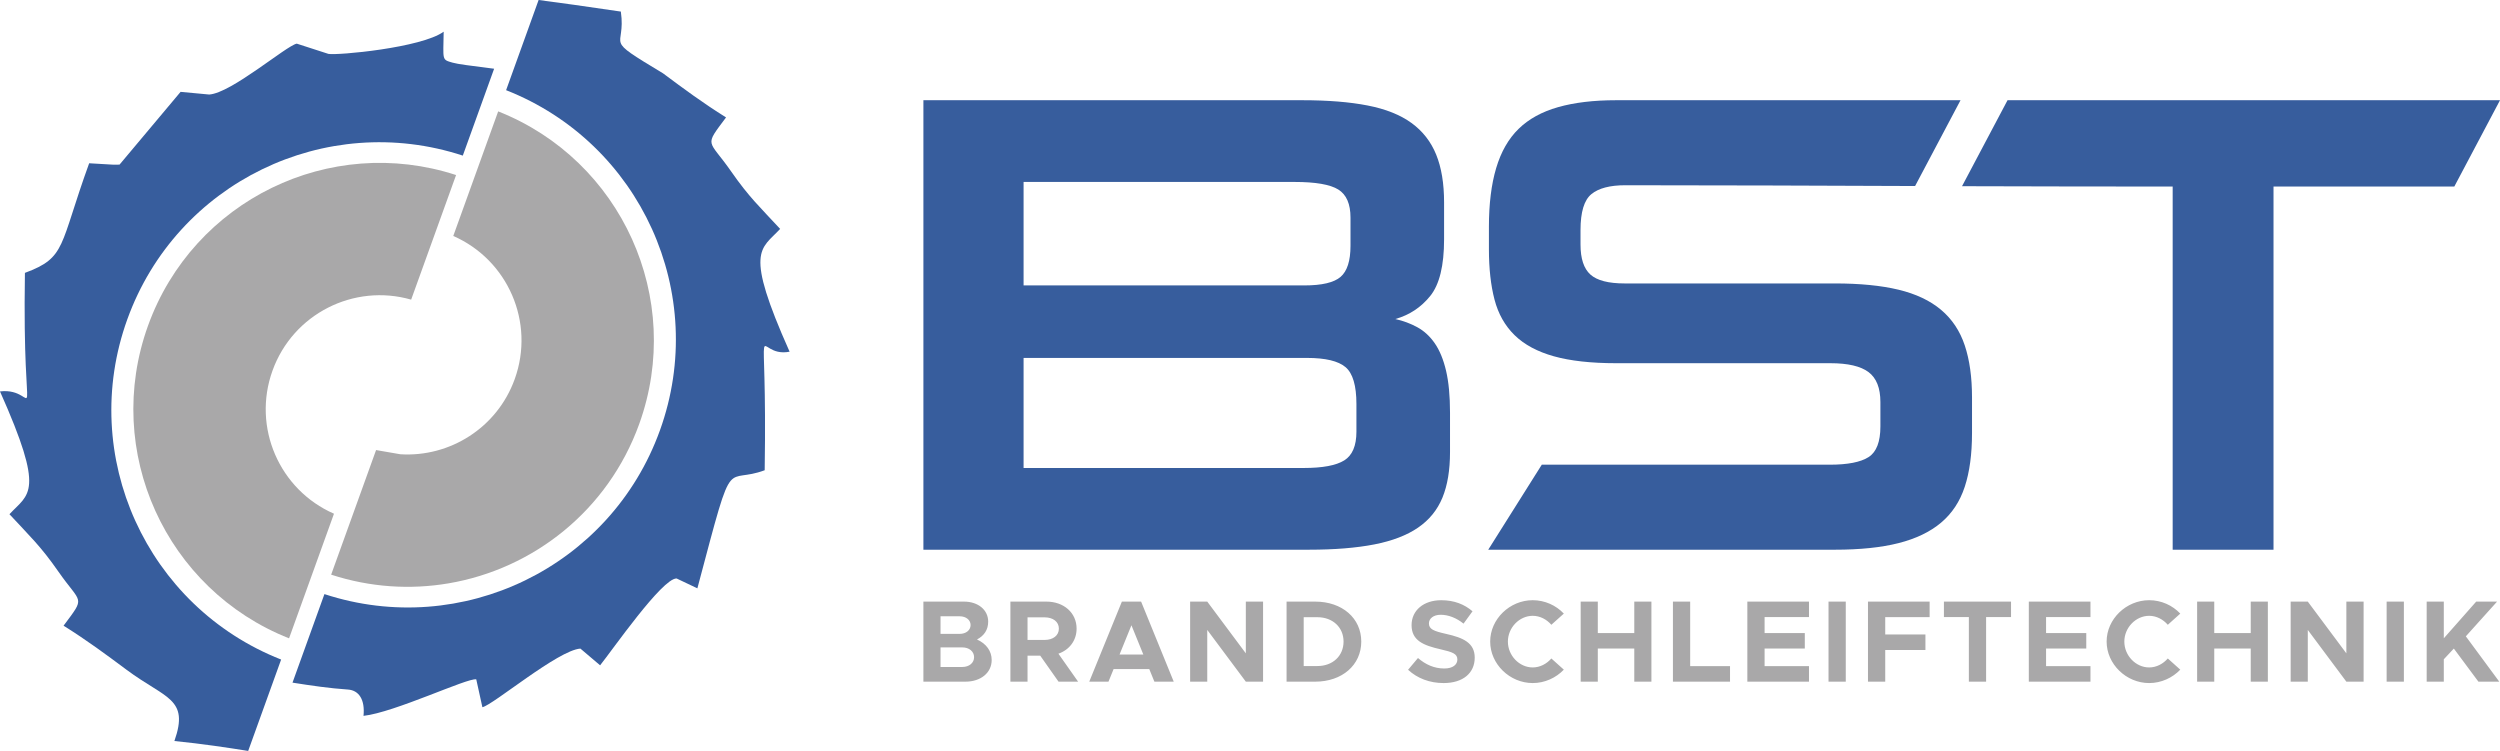
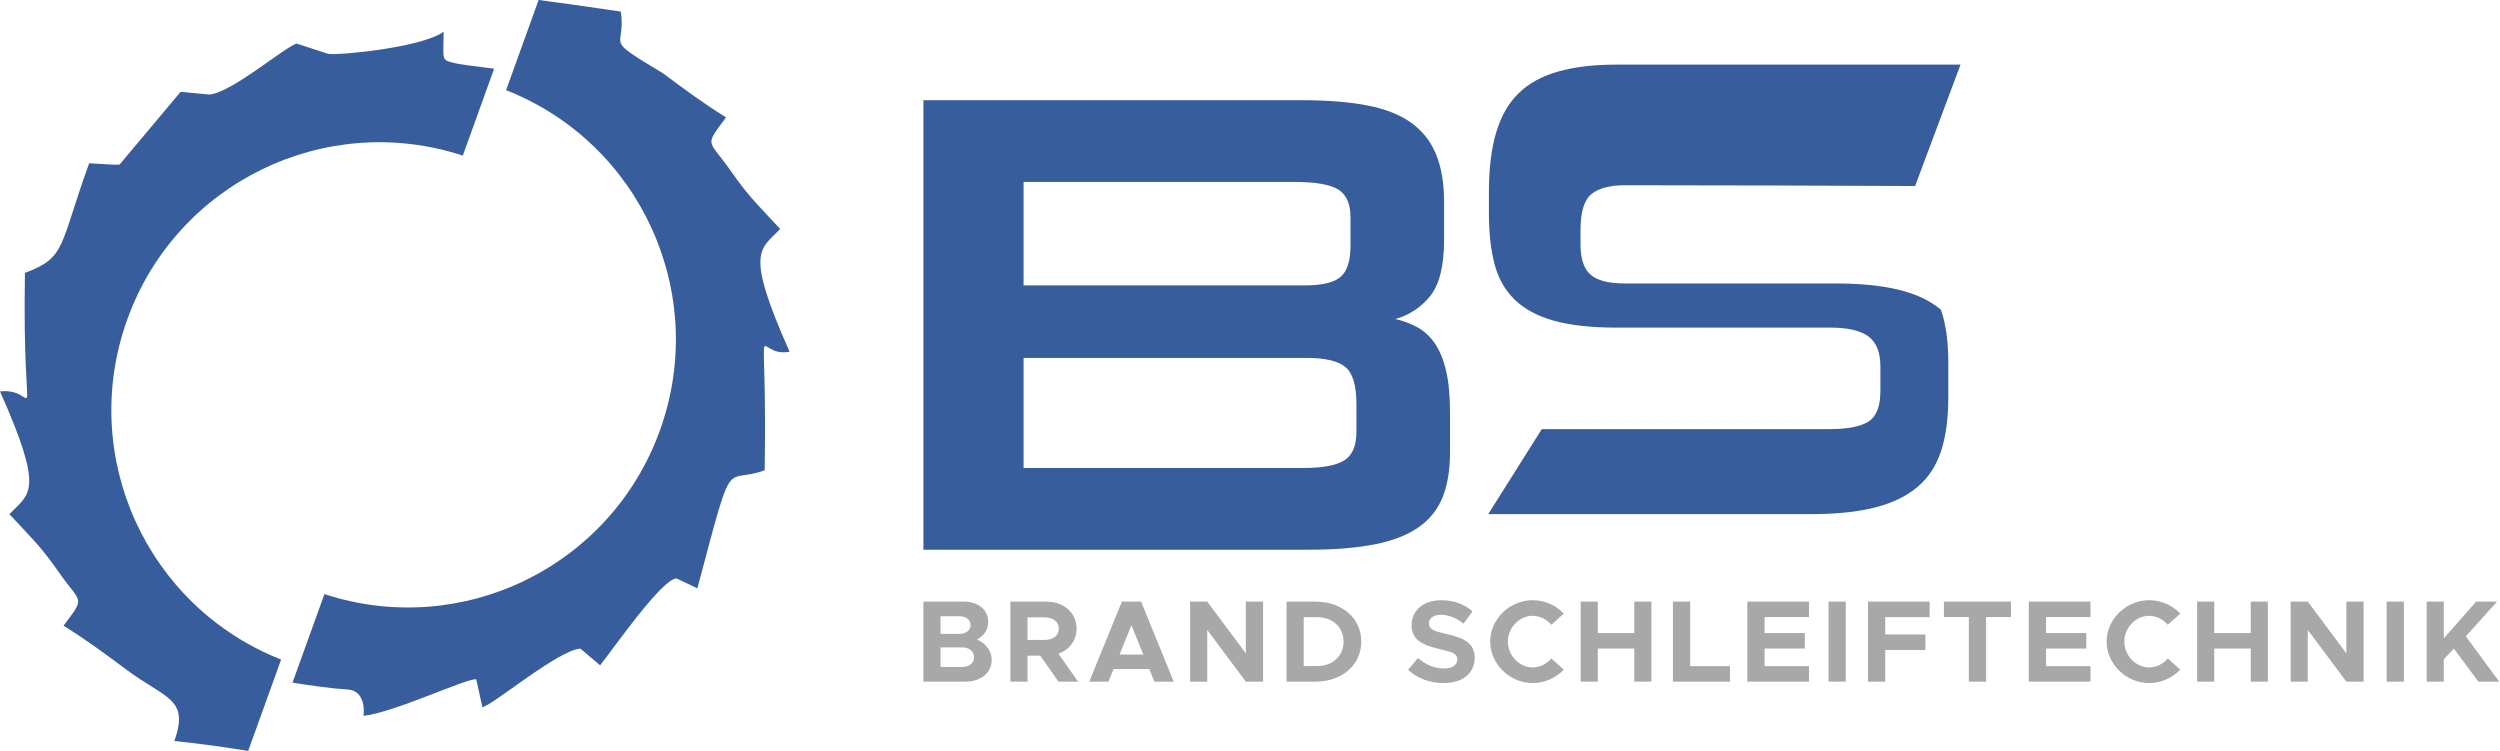
<svg xmlns="http://www.w3.org/2000/svg" enable-background="new 0 0 765.354 229.891" height="229.891px" id="Ebene_1" version="1.1" viewBox="0 0 765.354 229.891" width="765.354px" x="0px" y="0px">
  <g>
    <path clip-rule="evenodd" d="M53.391,226.856c4.619-13.134-2.647-12.875-14.637-21.804&#13;&#10;  c-6.395-4.761-12.165-9.047-19.295-13.496c6.842-9.194,5.464-6.444-1.57-16.547c-5.506-7.912-8.809-10.901-14.992-17.584&#13;&#10;  c5.929-6.409,11.093-6.258-2.897-37.593c12.804-1.519,6.779,17.444,7.631-36.293c12.733-4.714,10.419-8.042,19.668-33.555&#13;&#10;  l7.305,0.427c0.337,0.005,1.332,0.026,1.995-0.017l18.689-22.272l8.754,0.818c6.805-0.438,23.514-14.881,26.807-15.58l9.695,3.137&#13;&#10;  c2.681,0.509,28.478-1.84,35.285-6.795c-0.117,8.81-0.656,8.515,2.737,9.482c1.657,0.473,5.22,0.896,12.708,1.859l-9.588,26.595&#13;&#10;  C99.678,33.857,54.061,55.914,38.97,97.771c-15.091,41.859,5.958,87.95,47.095,104.144l-10.086,27.976&#13;&#10;  C69.496,228.86,62.25,227.75,53.391,226.856" fill="#375D9D" fill-rule="evenodd" />
-     <path clip-rule="evenodd" d="M45.31,99.718c-13.858,38.444,5.437,80.769,43.181,95.702&#13;&#10;  l13.752-38.149c-16.698-7.309-25.089-26.418-18.818-43.812c6.271-17.394,24.927-26.754,42.447-21.728l13.752-38.145&#13;&#10;  C101.035,41,59.17,61.274,45.31,99.718" fill="#A9A8A9" fill-rule="evenodd" />
    <path clip-rule="evenodd" d="M164.89,0c6.191,0.817,14.373,1.937,25.179,3.546&#13;&#10;  c1.699,11.89-6.098,7.444,12.907,18.903c6.395,4.759,12.166,9.045,19.297,13.495c-6.843,9.196-5.466,6.446,1.57,16.549&#13;&#10;  c5.506,7.912,8.807,10.898,14.991,17.583c-5.93,6.41-11.094,6.26,2.896,37.594c-11.514,2.247-6.779-17.445-7.629,36.291&#13;&#10;  c-5.959,2.209-8.354,0.865-10.387,3.216c-2.306,2.67-4.145,10.107-10.22,32.938l-6.366-3.026&#13;&#10;  c-4.415-0.073-19.767,22.071-23.411,26.591l-6.028-5.117c-6.805,0.438-26.714,17.247-30.009,17.946l-1.878-8.537&#13;&#10;  c-2.681-0.508-25.014,10.134-34.518,11.181c0.495-4.926-1.377-7.824-4.765-8.056c-5.652-0.387-11.059-1.177-16.972-2.112&#13;&#10;  l9.773-27.107c42.011,13.781,87.623-8.273,102.714-50.132c15.091-41.857-5.956-87.945-47.094-104.142L164.89,0z" fill="#375D9D" fill-rule="evenodd" />
-     <path clip-rule="evenodd" d="M152.514,34.097l-13.75,38.146&#13;&#10;  c16.695,7.311,25.087,26.419,18.816,43.813c-5.386,14.943-19.913,23.955-35.005,23.013l-7.441-1.285l-13.752,38.146&#13;&#10;  c11.977,3.905,24.268,4.645,35.94,2.66c25.936-4.408,48.813-22.28,58.373-48.791C209.554,91.354,190.257,49.032,152.514,34.097" fill="#A9A8A9" fill-rule="evenodd" />
-     <path d="M586.291,56.95c-29.473-0.111-58.946-0.24-88.707-0.24c-4.708,0-8.173,0.908-10.393,2.723&#13;&#10;  c-2.219,1.816-3.329,5.482-3.329,10.998v4.439c0,4.306,1.009,7.365,3.027,9.18c2.019,1.816,5.514,2.724,10.493,2.724h64.364&#13;&#10;  c7.669,0,14.159,0.64,19.472,1.917c5.314,1.279,9.651,3.33,13.015,6.154c3.364,2.826,5.784,6.458,7.263,10.896&#13;&#10;  c1.481,4.439,2.222,9.752,2.222,15.939v10.896c0,6.457-0.74,11.938-2.222,16.444c-1.479,4.506-3.898,8.173-7.263,10.998&#13;&#10;  c-3.363,2.825-7.7,4.909-13.015,6.255c-5.313,1.345-11.803,2.017-19.472,2.017H455.613l16.391-26.027h88.129&#13;&#10;  c5.516,0,9.484-0.775,11.906-2.321c2.42-1.548,3.631-4.675,3.631-9.383v-7.465c0-4.305-1.211-7.365-3.631-9.182&#13;&#10;  c-2.422-1.815-6.324-2.722-11.703-2.722h-65.578c-7.667,0-14.023-0.708-19.067-2.12c-5.044-1.413-9.046-3.565-12.007-6.458&#13;&#10;  c-2.958-2.893-5.009-6.525-6.153-10.896c-1.143-4.372-1.713-9.516-1.713-15.435v-6.861c0-6.994,0.737-12.981,2.22-17.958&#13;&#10;  c1.478-4.978,3.765-8.979,6.858-12.005s7.13-5.246,12.106-6.658c4.977-1.413,10.896-2.119,17.756-2.119h105.438L586.291,56.95z" fill="#375D9D" />
-     <path d="M665.145,168.291V57.112c-18.097,0-46.488-0.046-64.486-0.109l13.932-26.322h150.765l-13.992,26.431&#13;&#10;  h-55.347v111.178H665.145z" fill="#375D9D" />
+     <path d="M586.291,56.95c-29.473-0.111-58.946-0.24-88.707-0.24c-4.708,0-8.173,0.908-10.393,2.723&#13;&#10;  c-2.219,1.816-3.329,5.482-3.329,10.998v4.439c0,4.306,1.009,7.365,3.027,9.18c2.019,1.816,5.514,2.724,10.493,2.724h64.364&#13;&#10;  c7.669,0,14.159,0.64,19.472,1.917c5.314,1.279,9.651,3.33,13.015,6.154c1.481,4.439,2.222,9.752,2.222,15.939v10.896c0,6.457-0.74,11.938-2.222,16.444c-1.479,4.506-3.898,8.173-7.263,10.998&#13;&#10;  c-3.363,2.825-7.7,4.909-13.015,6.255c-5.313,1.345-11.803,2.017-19.472,2.017H455.613l16.391-26.027h88.129&#13;&#10;  c5.516,0,9.484-0.775,11.906-2.321c2.42-1.548,3.631-4.675,3.631-9.383v-7.465c0-4.305-1.211-7.365-3.631-9.182&#13;&#10;  c-2.422-1.815-6.324-2.722-11.703-2.722h-65.578c-7.667,0-14.023-0.708-19.067-2.12c-5.044-1.413-9.046-3.565-12.007-6.458&#13;&#10;  c-2.958-2.893-5.009-6.525-6.153-10.896c-1.143-4.372-1.713-9.516-1.713-15.435v-6.861c0-6.994,0.737-12.981,2.22-17.958&#13;&#10;  c1.478-4.978,3.765-8.979,6.858-12.005s7.13-5.246,12.106-6.658c4.977-1.413,10.896-2.119,17.756-2.119h105.438L586.291,56.95z" fill="#375D9D" />
    <path d="M282.691,30.681h116.022c7.801,0,14.46,0.537,19.976,1.614c5.515,1.075,9.988,2.857,13.416,5.347&#13;&#10;  c3.432,2.489,5.955,5.718,7.568,9.684c1.613,3.97,2.422,8.846,2.422,14.63v11.3c0,8.069-1.413,13.853-4.238,17.352&#13;&#10;  c-2.825,3.497-6.39,5.85-10.693,7.062c2.422,0.538,4.673,1.379,6.76,2.521c2.084,1.144,3.866,2.792,5.345,4.943&#13;&#10;  c1.482,2.154,2.625,4.944,3.433,8.375c0.806,3.429,1.209,7.7,1.209,12.812v12.106c0,5.514-0.773,10.156-2.319,13.923&#13;&#10;  c-1.548,3.768-4.035,6.827-7.467,9.18c-3.43,2.354-7.903,4.069-13.418,5.146c-5.516,1.075-12.172,1.613-19.975,1.613h-118.04&#13;&#10;  V30.681z M313.361,109.575v33.696h85.754c5.784,0,9.921-0.773,12.41-2.321c2.489-1.546,3.733-4.473,3.733-8.776v-8.475&#13;&#10;  c0-5.649-1.11-9.416-3.33-11.299c-2.22-1.884-6.155-2.824-11.805-2.824H313.361z M313.361,55.701v31.678h85.956&#13;&#10;  c5.381,0,9.081-0.875,11.1-2.623c2.017-1.749,3.025-4.91,3.025-9.483v-8.677c0-4.17-1.245-7.028-3.733-8.574&#13;&#10;  c-2.489-1.548-6.962-2.32-13.418-2.32H313.361z" fill="#375D9D" />
    <path d="M742.906,208.684h5.244v-6.85l3.07-3.281l7.526,10.131h6.385l-10.237-13.877l9.561-10.632h-6.387&#13;&#10;  l-9.918,11.237v-11.237h-5.244V208.684z M730.647,208.684h5.281v-24.509h-5.281V208.684z M701.266,208.684h5.244v-15.839&#13;&#10;  l11.808,15.839h5.281v-24.509h-5.281v15.84l-11.808-15.84h-5.244V208.684z M689.044,184.175v9.632h-11.169v-9.632h-5.243v24.509&#13;&#10;  h5.243v-10.131h11.169v10.131h5.242v-24.509H689.044z M657.947,209.114c3.709,0,7.136-1.605,9.525-4.103l-3.817-3.426&#13;&#10;  c-1.427,1.641-3.462,2.747-5.708,2.747c-4.105,0-7.601-3.64-7.601-7.92c0-4.246,3.495-7.885,7.601-7.885&#13;&#10;  c2.246,0,4.281,1.105,5.708,2.746l3.817-3.423c-2.39-2.534-5.816-4.103-9.525-4.103c-7.028,0-13.023,5.779-13.023,12.664&#13;&#10;  S650.919,209.114,657.947,209.114 M639.98,188.919v-4.744h-18.873v24.509h18.873v-4.744h-13.593v-5.387h12.308v-4.746h-12.308&#13;&#10;  v-4.888H639.98z M602.75,208.684h5.279v-19.765h7.634v-4.744h-20.549v4.744h7.636V208.684z M590.739,188.919v-4.744h-18.872v24.509&#13;&#10;  h5.28v-9.702h12.308v-4.745h-12.308v-5.317H590.739z M559.787,208.684h5.281v-24.509h-5.281V208.684z M553.808,188.919v-4.744&#13;&#10;  h-18.873v24.509h18.873v-4.744h-13.594v-5.387h12.31v-4.746h-12.31v-4.888H553.808z M517.433,203.94v-19.765h-5.279v24.509h17.479&#13;&#10;  v-4.744H517.433z M500.321,184.175v9.632h-11.166v-9.632h-5.244v24.509h5.244v-10.131h11.166v10.131h5.245v-24.509H500.321z&#13;&#10;   M469.227,209.114c3.71,0,7.135-1.605,9.525-4.103l-3.818-3.426c-1.425,1.641-3.46,2.747-5.707,2.747&#13;&#10;  c-4.103,0-7.599-3.64-7.599-7.92c0-4.246,3.496-7.885,7.599-7.885c2.247,0,4.282,1.105,5.707,2.746l3.818-3.423&#13;&#10;  c-2.391-2.534-5.815-4.103-9.525-4.103c-7.027,0-13.021,5.779-13.021,12.664S462.199,209.114,469.227,209.114 M441.949,209.114&#13;&#10;  c5.993,0,9.525-3.104,9.525-7.778c0-4.531-3.497-6.102-8.777-7.277c-3.779-0.856-5.243-1.428-5.243-3.211&#13;&#10;  c0-1.463,1.354-2.641,3.603-2.641c2.354,0,4.815,0.964,6.993,2.713l2.748-3.783c-2.499-2.142-5.603-3.388-9.598-3.388&#13;&#10;  c-5.354,0-9.062,3.103-9.062,7.634c0,4.744,3.675,6.206,8.846,7.385c3.748,0.856,5.174,1.392,5.174,3.14&#13;&#10;  c0,1.534-1.354,2.745-3.995,2.745c-3.104,0-5.743-1.211-8.063-3.209l-3.031,3.603C433.921,207.685,437.704,209.114,441.949,209.114&#13;&#10;   M399.115,203.904v-14.949h4.211c4.672,0,7.992,3.105,7.992,7.458c0,4.387-3.32,7.491-7.992,7.491H399.115z M393.873,208.684h8.775&#13;&#10;  c8.241,0,14.093-5.101,14.093-12.271s-5.852-12.237-14.093-12.237h-8.775V208.684z M364.347,208.684h5.244v-15.839l11.808,15.839&#13;&#10;  h5.281v-24.509h-5.281v15.84l-11.808-15.84h-5.244V208.684z M342.74,200.373l3.639-8.955l3.64,8.955H342.74z M353.407,208.684&#13;&#10;  h5.922l-9.988-24.509h-5.887l-9.988,24.509h5.885l1.57-3.852h10.917L353.407,208.684z M314.57,188.992h5.21&#13;&#10;  c2.604,0,4.387,1.355,4.387,3.461s-1.784,3.46-4.387,3.46h-5.21V188.992z M330.054,208.684l-6.028-8.561&#13;&#10;  c3.352-1.179,5.565-4.033,5.565-7.671c0-4.853-3.924-8.277-9.241-8.277h-11.023v24.509h5.244v-7.955h3.889l5.601,7.955H330.054z&#13;&#10;   M287.935,204.189v-5.992h6.671c2.105,0,3.603,1.248,3.603,2.997c0,1.747-1.498,2.995-3.603,2.995H287.935z M287.935,194.058&#13;&#10;  v-5.388h5.852c1.96,0,3.352,1.142,3.352,2.677c0,1.569-1.392,2.711-3.352,2.711H287.935z M282.691,208.684h12.879&#13;&#10;  c4.672,0,8.026-2.711,8.026-6.636c0-2.711-1.641-4.994-4.495-6.277c2.176-1.143,3.425-2.962,3.425-5.459&#13;&#10;  c0-3.568-3.033-6.137-7.42-6.137h-12.415V208.684z" fill="#A9A8A9" />
  </g>
</svg>